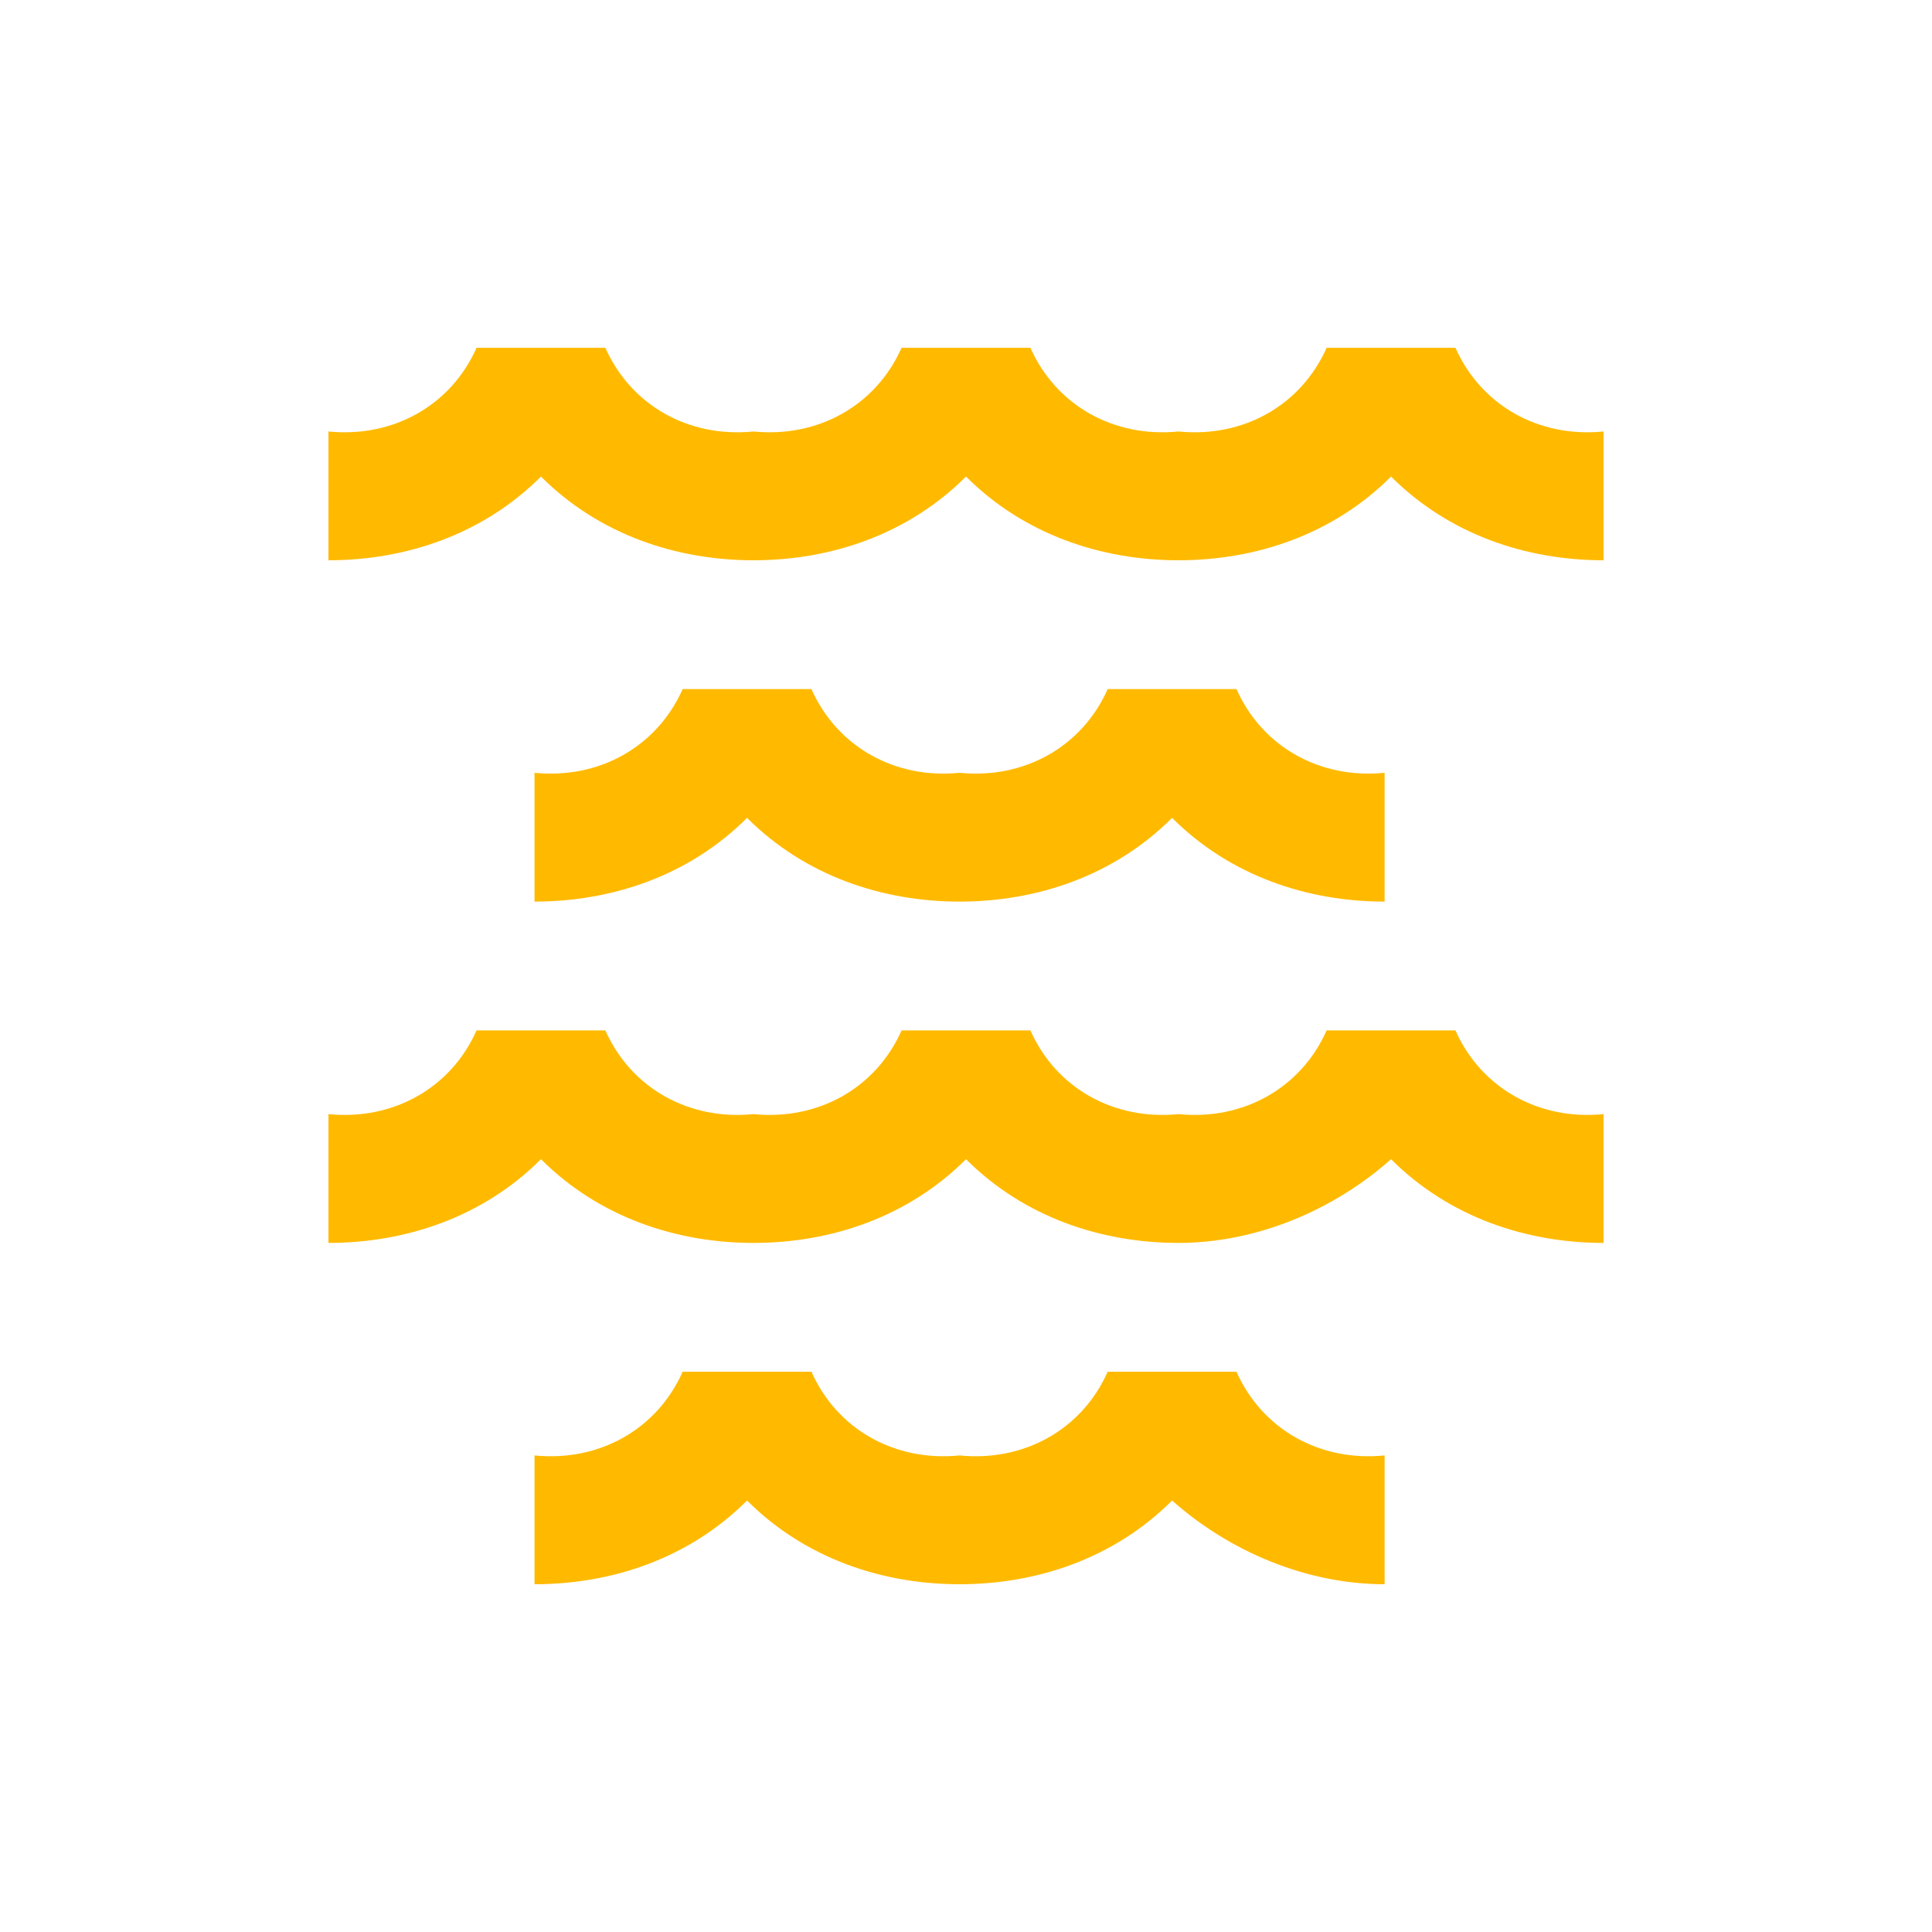
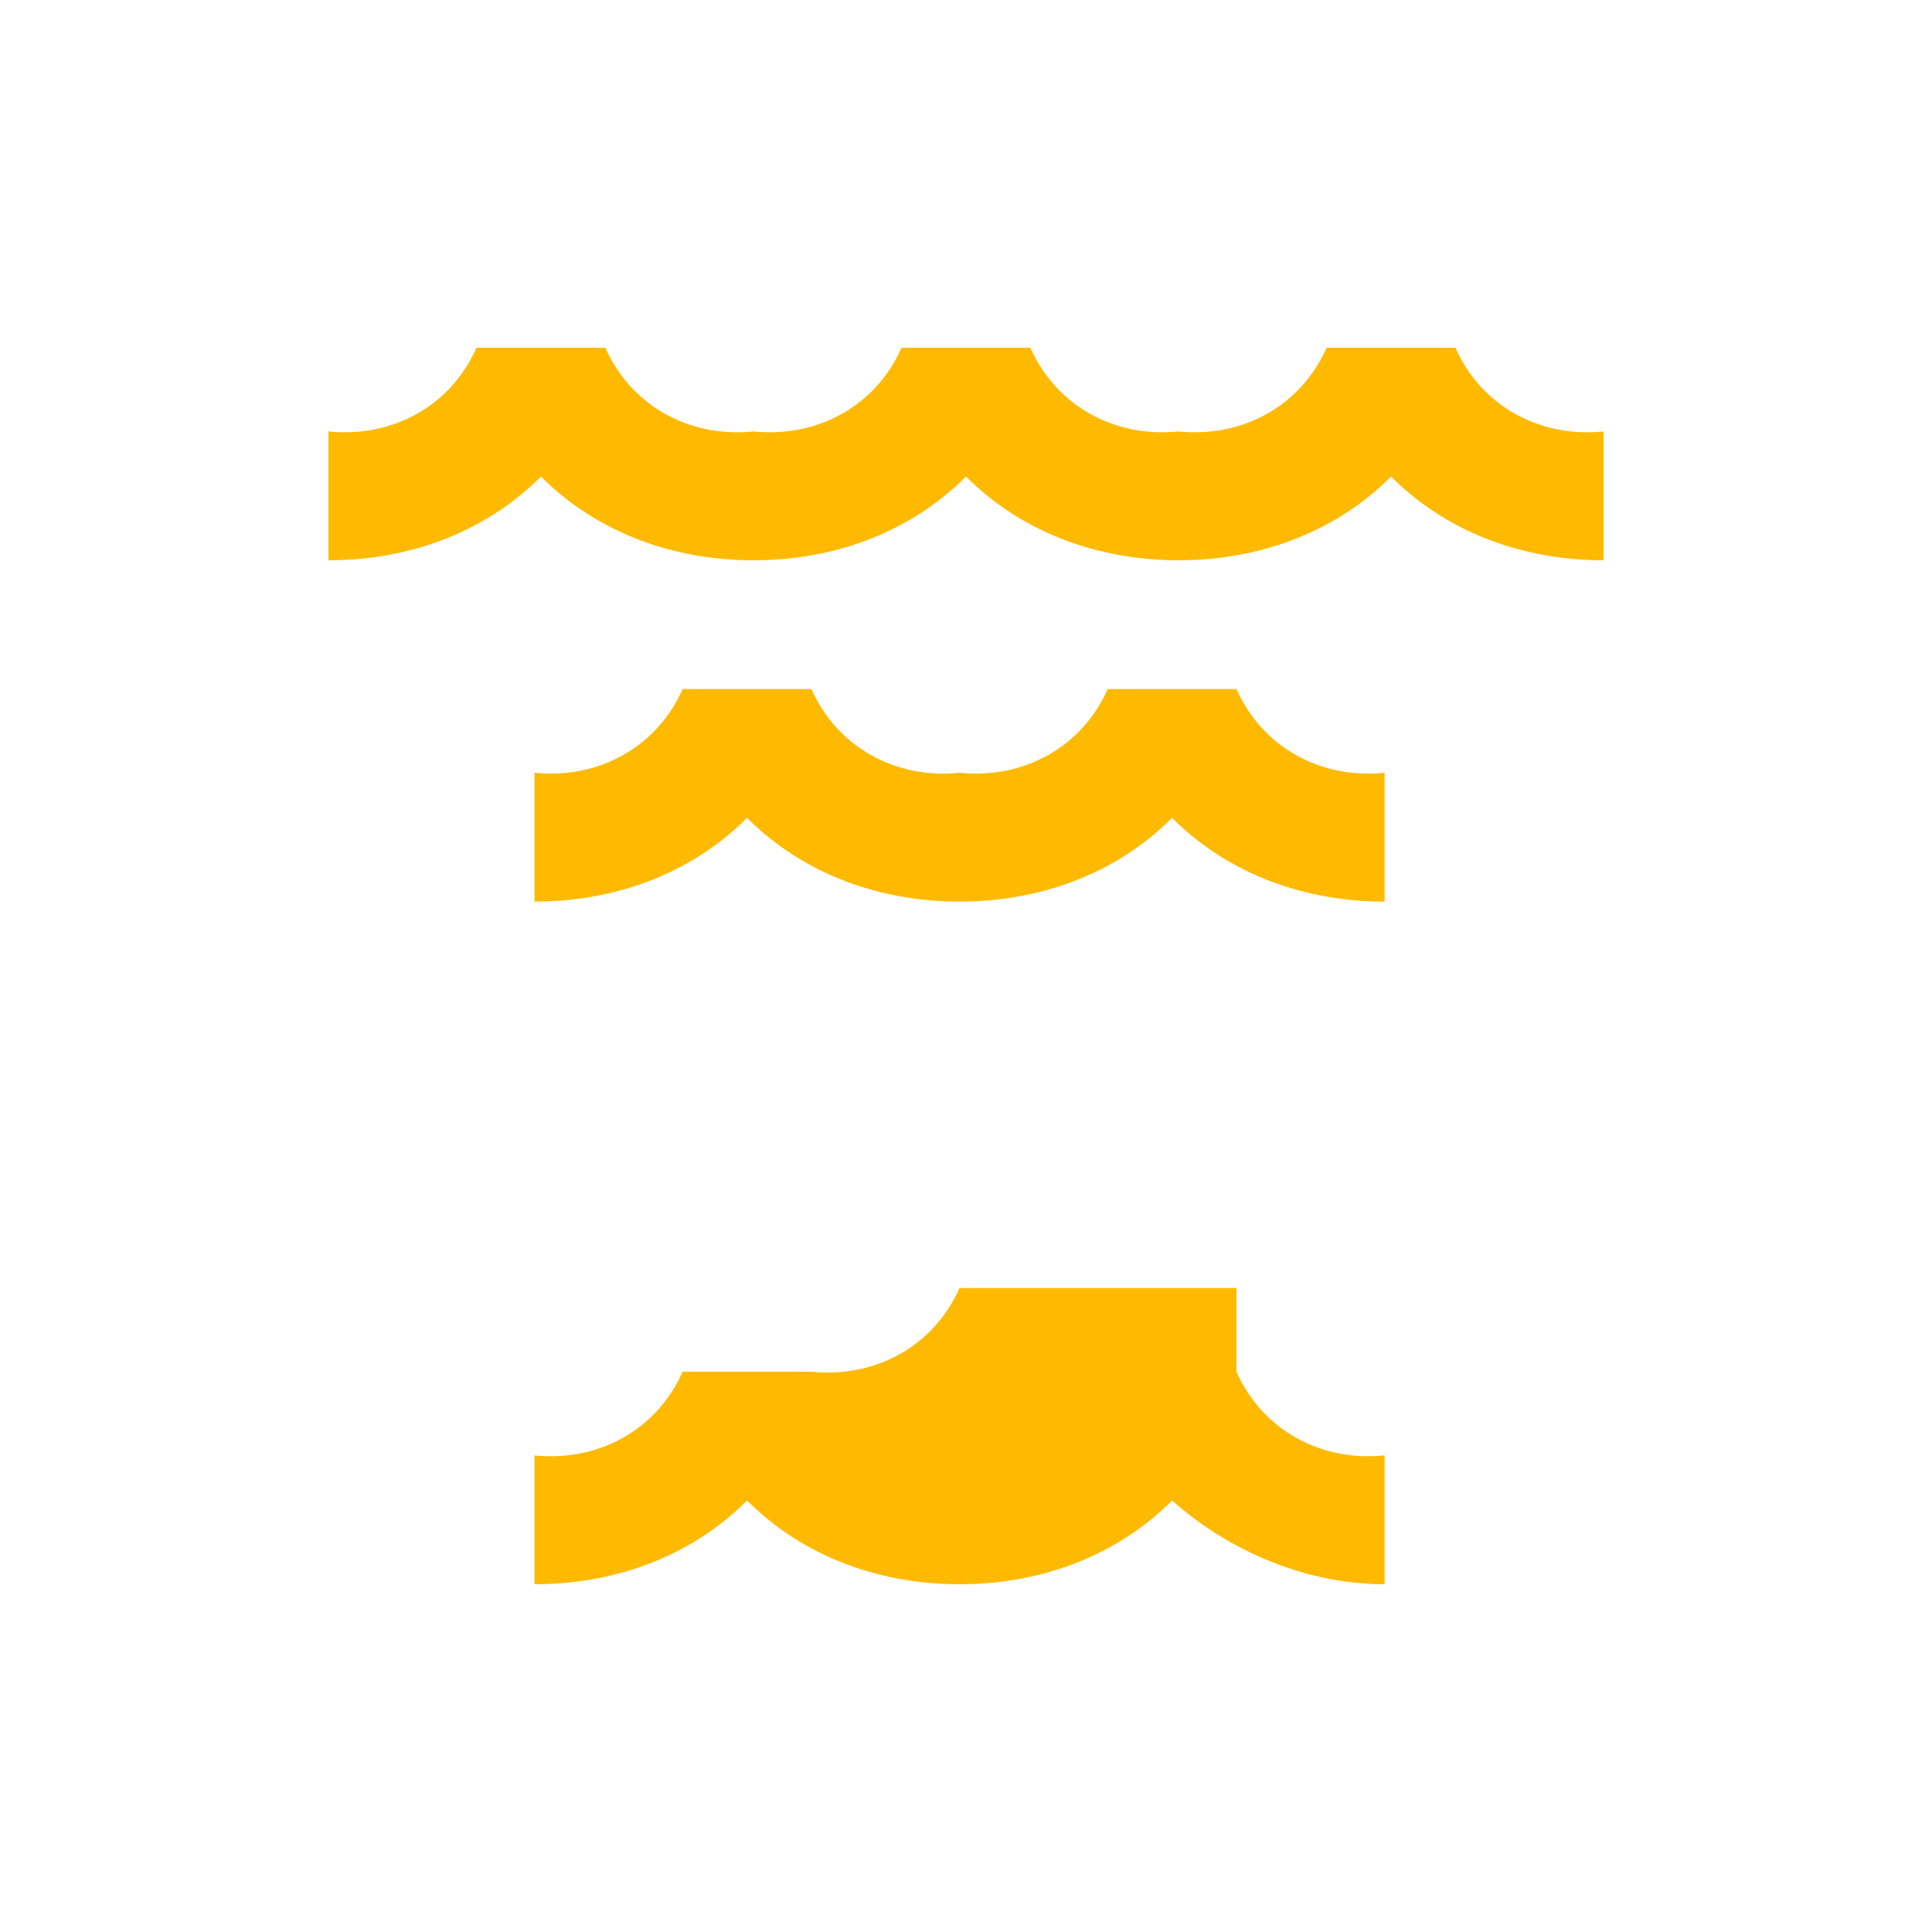
<svg xmlns="http://www.w3.org/2000/svg" version="1.1" id="Layer_2" x="0px" y="0px" viewBox="0 0 30 30" style="enable-background:new 0 0 30 30;" xml:space="preserve">
  <style type="text/css"> .st0{fill:#FFBA00;} </style>
  <g>
-     <path id="d" class="st0" d="M7.4,16c-0.4,0.9-1.3,1.4-2.3,1.3v2c1.2,0,2.4-0.4,3.3-1.3c0.9,0.9,2.1,1.3,3.3,1.3 c1.2,0,2.4-0.4,3.3-1.3c0.9,0.9,2.1,1.3,3.3,1.3c1.2,0,2.4-0.5,3.3-1.3c0.9,0.9,2.1,1.3,3.3,1.3v-2c-1,0.1-1.9-0.4-2.3-1.3h-2 c-0.4,0.9-1.3,1.4-2.3,1.3c-1,0.1-1.9-0.4-2.3-1.3h-2c-0.4,0.9-1.3,1.4-2.3,1.3c-1,0.1-1.9-0.4-2.3-1.3C9.4,16,7.4,16,7.4,16z" />
-     <path id="e" class="st0" d="M19.2,21.3c0.4,0.9,1.3,1.4,2.3,1.3v2c-1.2,0-2.4-0.5-3.3-1.3c-0.9,0.9-2.1,1.3-3.3,1.3 c-1.2,0-2.4-0.4-3.3-1.3c-0.9,0.9-2.1,1.3-3.3,1.3v-2c1,0.1,1.9-0.4,2.3-1.3h2c0.4,0.9,1.3,1.4,2.3,1.3c1,0.1,1.9-0.4,2.3-1.3H19.2 z" />
+     <path id="e" class="st0" d="M19.2,21.3c0.4,0.9,1.3,1.4,2.3,1.3v2c-1.2,0-2.4-0.5-3.3-1.3c-0.9,0.9-2.1,1.3-3.3,1.3 c-1.2,0-2.4-0.4-3.3-1.3c-0.9,0.9-2.1,1.3-3.3,1.3v-2c1,0.1,1.9-0.4,2.3-1.3h2c1,0.1,1.9-0.4,2.3-1.3H19.2 z" />
    <path id="f" class="st0" d="M7.4,5.4C7,6.3,6.1,6.8,5.1,6.7v2c1.2,0,2.4-0.4,3.3-1.3c0.9,0.9,2.1,1.3,3.3,1.3 c1.2,0,2.4-0.4,3.3-1.3c0.9,0.9,2.1,1.3,3.3,1.3c1.2,0,2.4-0.4,3.3-1.3c0.9,0.9,2.1,1.3,3.3,1.3v-2c-1,0.1-1.9-0.4-2.3-1.3h-2 c-0.4,0.9-1.3,1.4-2.3,1.3c-1,0.1-1.9-0.4-2.3-1.3h-2c-0.4,0.9-1.3,1.4-2.3,1.3c-1,0.1-1.9-0.4-2.3-1.3C9.4,5.4,7.4,5.4,7.4,5.4z" />
    <path id="g" class="st0" d="M19.2,10.7c0.4,0.9,1.3,1.4,2.3,1.3v2c-1.2,0-2.4-0.4-3.3-1.3c-0.9,0.9-2.1,1.3-3.3,1.3 c-1.2,0-2.4-0.4-3.3-1.3C10.7,13.6,9.5,14,8.3,14v-2c1,0.1,1.9-0.4,2.3-1.3h2c0.4,0.9,1.3,1.4,2.3,1.3c1,0.1,1.9-0.4,2.3-1.3H19.2z " />
  </g>
</svg>